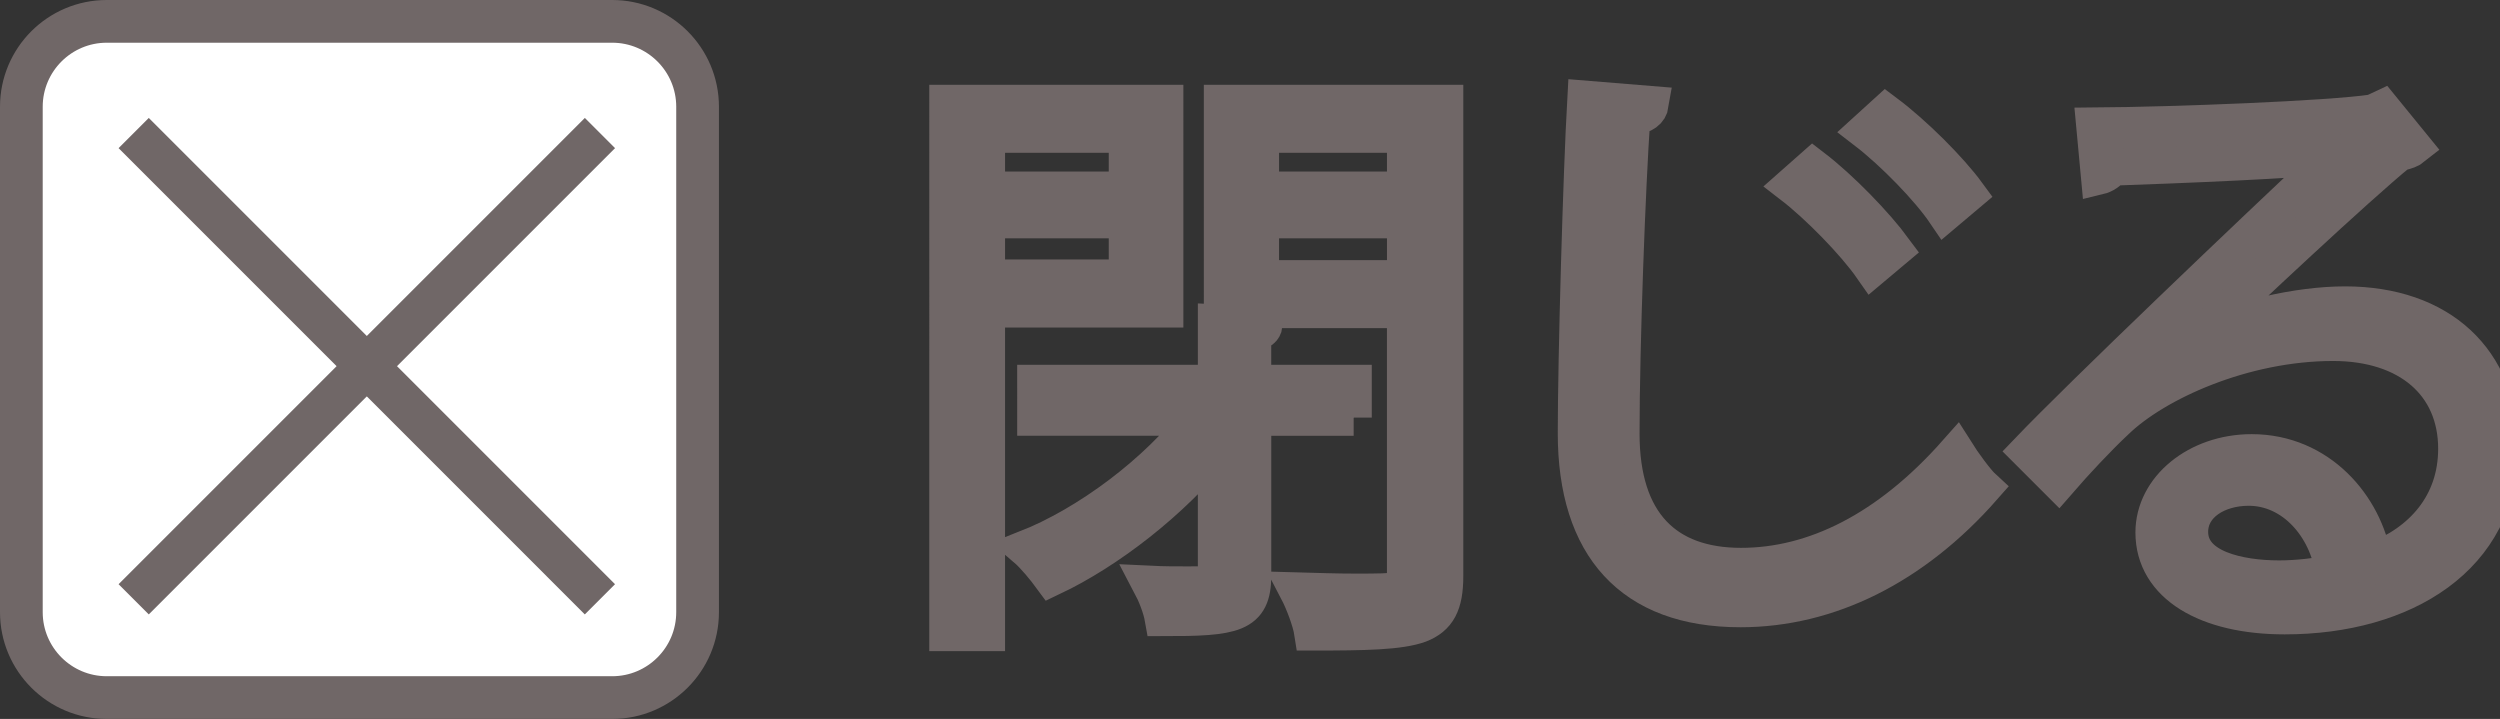
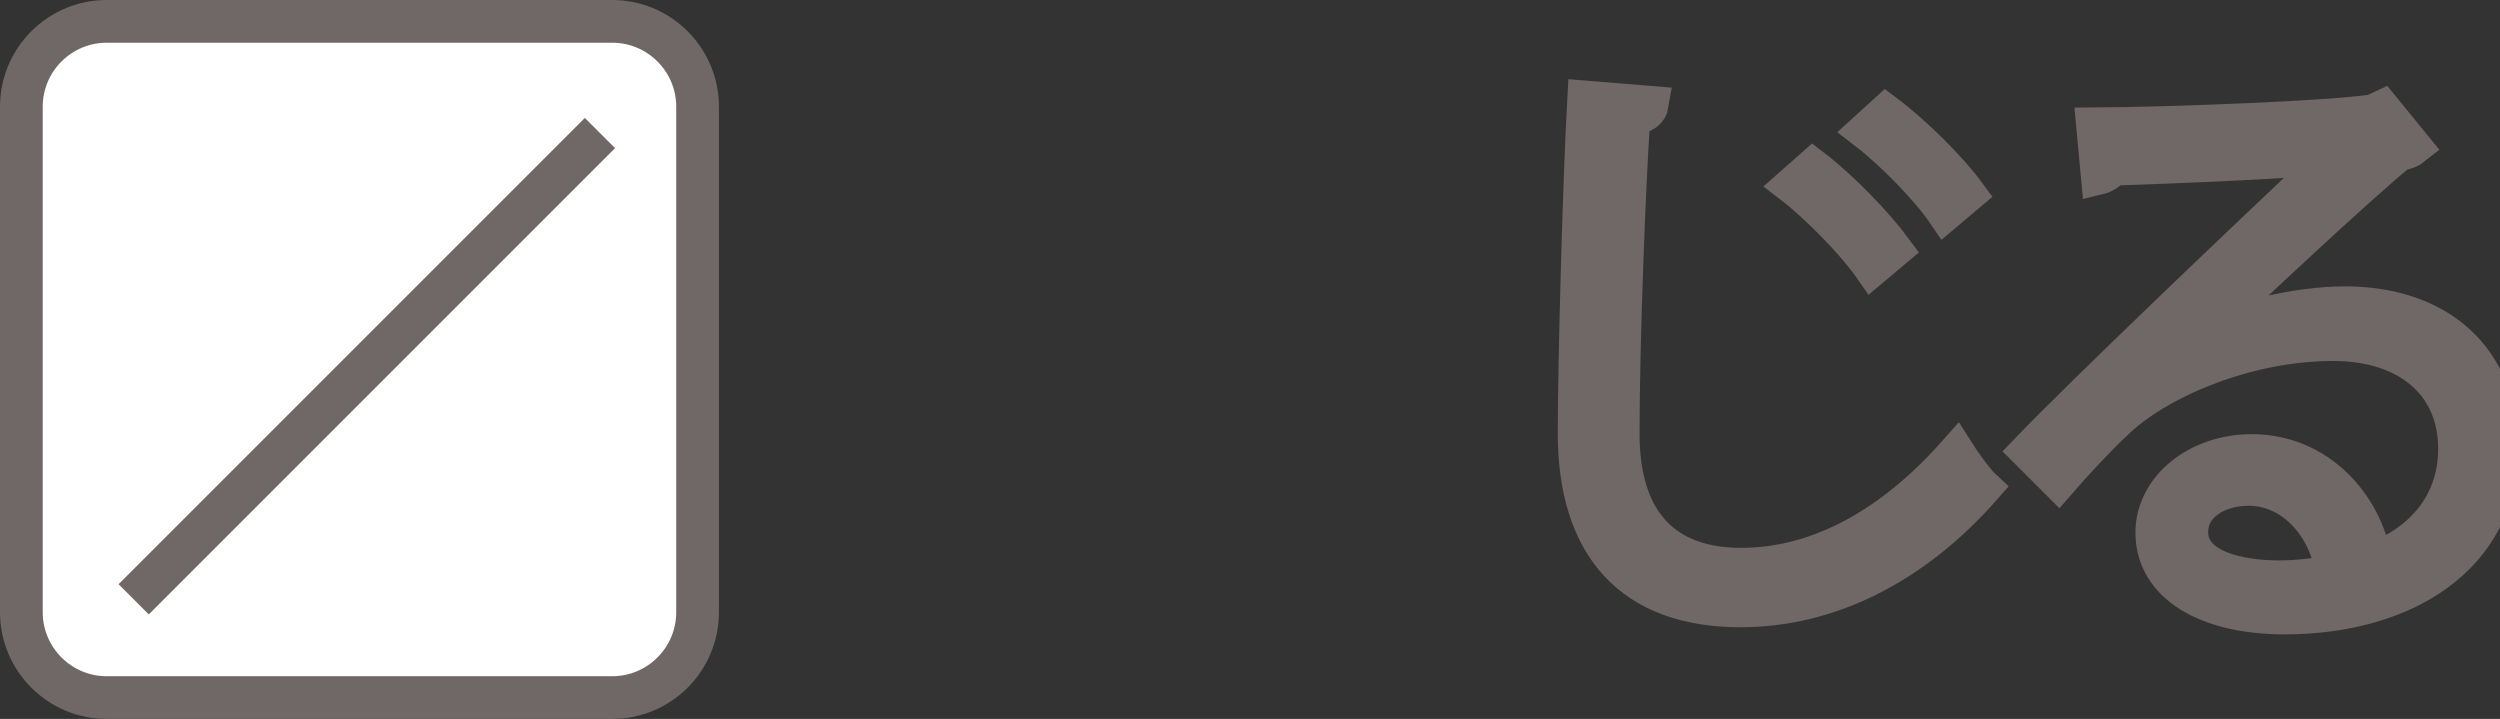
<svg xmlns="http://www.w3.org/2000/svg" version="1.1" id="レイヤー_1" x="0px" y="0px" width="58.534px" height="16.833px" viewBox="0 0 58.534 16.833" enable-background="new 0 0 58.534 16.833" xml:space="preserve">
  <rect x="0" y="0" width="58.534" height="16.833" fill="#333333" stroke="none" />
  <path fill="#FFFFFF" stroke="#706767" stroke-miterlimit="10" d="M16.333,14.333c0,1.104-0.896,2-2,2H2.5c-1.104,0-2-0.896-2-2V2.5  c0-1.104,0.896-2,2-2h11.833c1.104,0,2,0.896,2,2V14.333z" />
-   <line fill="none" stroke="#706767" stroke-miterlimit="10" x1="3.13" y1="3.115" x2="14.046" y2="14.032" />
  <line fill="#706767" stroke="#706767" stroke-miterlimit="10" x1="14.047" y1="3.115" x2="3.13" y2="14.032" />
  <g>
    <g>
-       <path fill="#706767" d="M27.281,7.243h-4.174v7.578h-0.924V2.41h5.099V7.243z M26.385,3.152h-3.278v1.289h3.278V3.152z     M23.107,6.5h3.278V5.155h-3.278V6.5z M31.694,9.778H29.34v3.698c0,0.924-0.448,0.994-2.115,0.994    c-0.042-0.238-0.168-0.561-0.294-0.799c0.308,0.015,0.588,0.015,0.826,0.015c0.645,0,0.714,0,0.714-0.21v-3.012    c-1.022,1.274-2.521,2.437-3.852,3.067c-0.154-0.21-0.406-0.519-0.602-0.687c1.457-0.574,3.082-1.793,4.048-3.067h-3.824V8.966    h4.23V7.551l1.134,0.057c-0.014,0.098-0.084,0.168-0.266,0.182v1.177h2.354V9.778z M33.836,2.41v11.08    c0,0.658-0.168,0.967-0.602,1.135c-0.463,0.168-1.275,0.182-2.508,0.182c-0.041-0.266-0.211-0.714-0.35-0.98    c0.49,0.014,0.951,0.028,1.344,0.028c1.094,0,1.178,0,1.178-0.378v-6.22h-4.287V2.41H33.836z M32.899,3.152h-3.377v1.289h3.377    V3.152z M29.522,6.515h3.377V5.155h-3.377V6.515z" />
      <path fill="#706767" d="M38.649,2.438c-0.027,0.168-0.154,0.266-0.434,0.308c-0.113,1.625-0.252,5.337-0.252,7.41    c0,2.087,1.035,3.096,2.801,3.096c1.709,0,3.445-0.854,5.043-2.661c0.141,0.224,0.463,0.672,0.631,0.826    c-1.639,1.863-3.629,2.844-5.688,2.844c-2.549,0-3.852-1.471-3.852-4.118c0-1.766,0.125-6.107,0.223-7.83L38.649,2.438z     M42.446,3.909c0.658,0.504,1.471,1.345,1.904,1.933l-0.518,0.435c-0.42-0.603-1.275-1.471-1.877-1.934L42.446,3.909z     M44.155,2.635c0.672,0.504,1.498,1.33,1.918,1.904l-0.531,0.448c-0.379-0.56-1.205-1.414-1.863-1.919L44.155,2.635z" />
      <path fill="#706767" d="M51.43,7.943c0.926-0.477,2.367-0.813,3.475-0.813c2.227,0,3.629,1.303,3.629,3.361    c0,2.536-2.229,3.937-5.043,3.937c-1.822,0-3.068-0.729-3.068-1.961c0-1.037,1.023-1.877,2.297-1.877    c1.584,0,2.648,1.261,2.857,2.535c1.121-0.42,1.934-1.316,1.934-2.619c0-1.513-1.121-2.479-2.885-2.479    c-2.102,0-4.16,0.938-5.086,1.835c-0.42,0.392-0.967,0.98-1.344,1.415l-0.715-0.715c1.26-1.316,5.268-5.141,7.172-6.92    c-0.813,0.112-3.613,0.225-5.211,0.28c-0.043,0.099-0.182,0.183-0.295,0.21l-0.111-1.19c1.891-0.014,5.506-0.154,6.527-0.308    l0.211-0.099l0.742,0.91c-0.07,0.057-0.197,0.112-0.336,0.127c-0.996,0.812-3.656,3.306-4.75,4.355V7.943z M53.364,13.546    c0.42,0,0.91-0.056,1.275-0.14c-0.154-1.079-0.953-1.989-1.99-1.989c-0.729,0-1.373,0.393-1.373,1.036    C51.276,13.308,52.44,13.546,53.364,13.546z" />
    </g>
    <g>
-       <path fill="none" stroke="#706767" stroke-width="0.85" d="M27.281,7.243h-4.174v7.578h-0.924V2.41h5.099V7.243z M26.385,3.152    h-3.278v1.289h3.278V3.152z M23.107,6.5h3.278V5.155h-3.278V6.5z M31.694,9.778H29.34v3.698c0,0.924-0.448,0.994-2.115,0.994    c-0.042-0.238-0.168-0.561-0.294-0.799c0.308,0.015,0.588,0.015,0.826,0.015c0.645,0,0.714,0,0.714-0.21v-3.012    c-1.022,1.274-2.521,2.437-3.852,3.067c-0.154-0.21-0.406-0.519-0.602-0.687c1.457-0.574,3.082-1.793,4.048-3.067h-3.824V8.966    h4.23V7.551l1.134,0.057c-0.014,0.098-0.084,0.168-0.266,0.182v1.177h2.354V9.778z M33.836,2.41v11.08    c0,0.658-0.168,0.967-0.602,1.135c-0.463,0.168-1.275,0.182-2.508,0.182c-0.041-0.266-0.211-0.714-0.35-0.98    c0.49,0.014,0.951,0.028,1.344,0.028c1.094,0,1.178,0,1.178-0.378v-6.22h-4.287V2.41H33.836z M32.899,3.152h-3.377v1.289h3.377    V3.152z M29.522,6.515h3.377V5.155h-3.377V6.515z" />
      <path fill="none" stroke="#706767" stroke-width="0.85" d="M38.649,2.438c-0.027,0.168-0.154,0.266-0.434,0.308    c-0.113,1.625-0.252,5.337-0.252,7.41c0,2.087,1.035,3.096,2.801,3.096c1.709,0,3.445-0.854,5.043-2.661    c0.141,0.224,0.463,0.672,0.631,0.826c-1.639,1.863-3.629,2.844-5.688,2.844c-2.549,0-3.852-1.471-3.852-4.118    c0-1.766,0.125-6.107,0.223-7.83L38.649,2.438z M42.446,3.909c0.658,0.504,1.471,1.345,1.904,1.933l-0.518,0.435    c-0.42-0.603-1.275-1.471-1.877-1.934L42.446,3.909z M44.155,2.635c0.672,0.504,1.498,1.33,1.918,1.904l-0.531,0.448    c-0.379-0.56-1.205-1.414-1.863-1.919L44.155,2.635z" />
      <path fill="none" stroke="#706767" stroke-width="0.85" d="M51.43,7.943c0.926-0.477,2.367-0.813,3.475-0.813    c2.227,0,3.629,1.303,3.629,3.361c0,2.536-2.229,3.937-5.043,3.937c-1.822,0-3.068-0.729-3.068-1.961    c0-1.037,1.023-1.877,2.297-1.877c1.584,0,2.648,1.261,2.857,2.535c1.121-0.42,1.934-1.316,1.934-2.619    c0-1.513-1.121-2.479-2.885-2.479c-2.102,0-4.16,0.938-5.086,1.835c-0.42,0.392-0.967,0.98-1.344,1.415l-0.715-0.715    c1.26-1.316,5.268-5.141,7.172-6.92c-0.813,0.112-3.613,0.225-5.211,0.28c-0.043,0.099-0.182,0.183-0.295,0.21l-0.111-1.19    c1.891-0.014,5.506-0.154,6.527-0.308l0.211-0.099l0.742,0.91c-0.07,0.057-0.197,0.112-0.336,0.127    c-0.996,0.812-3.656,3.306-4.75,4.355V7.943z M53.364,13.546c0.42,0,0.91-0.056,1.275-0.14c-0.154-1.079-0.953-1.989-1.99-1.989    c-0.729,0-1.373,0.393-1.373,1.036C51.276,13.308,52.44,13.546,53.364,13.546z" />
    </g>
  </g>
</svg>